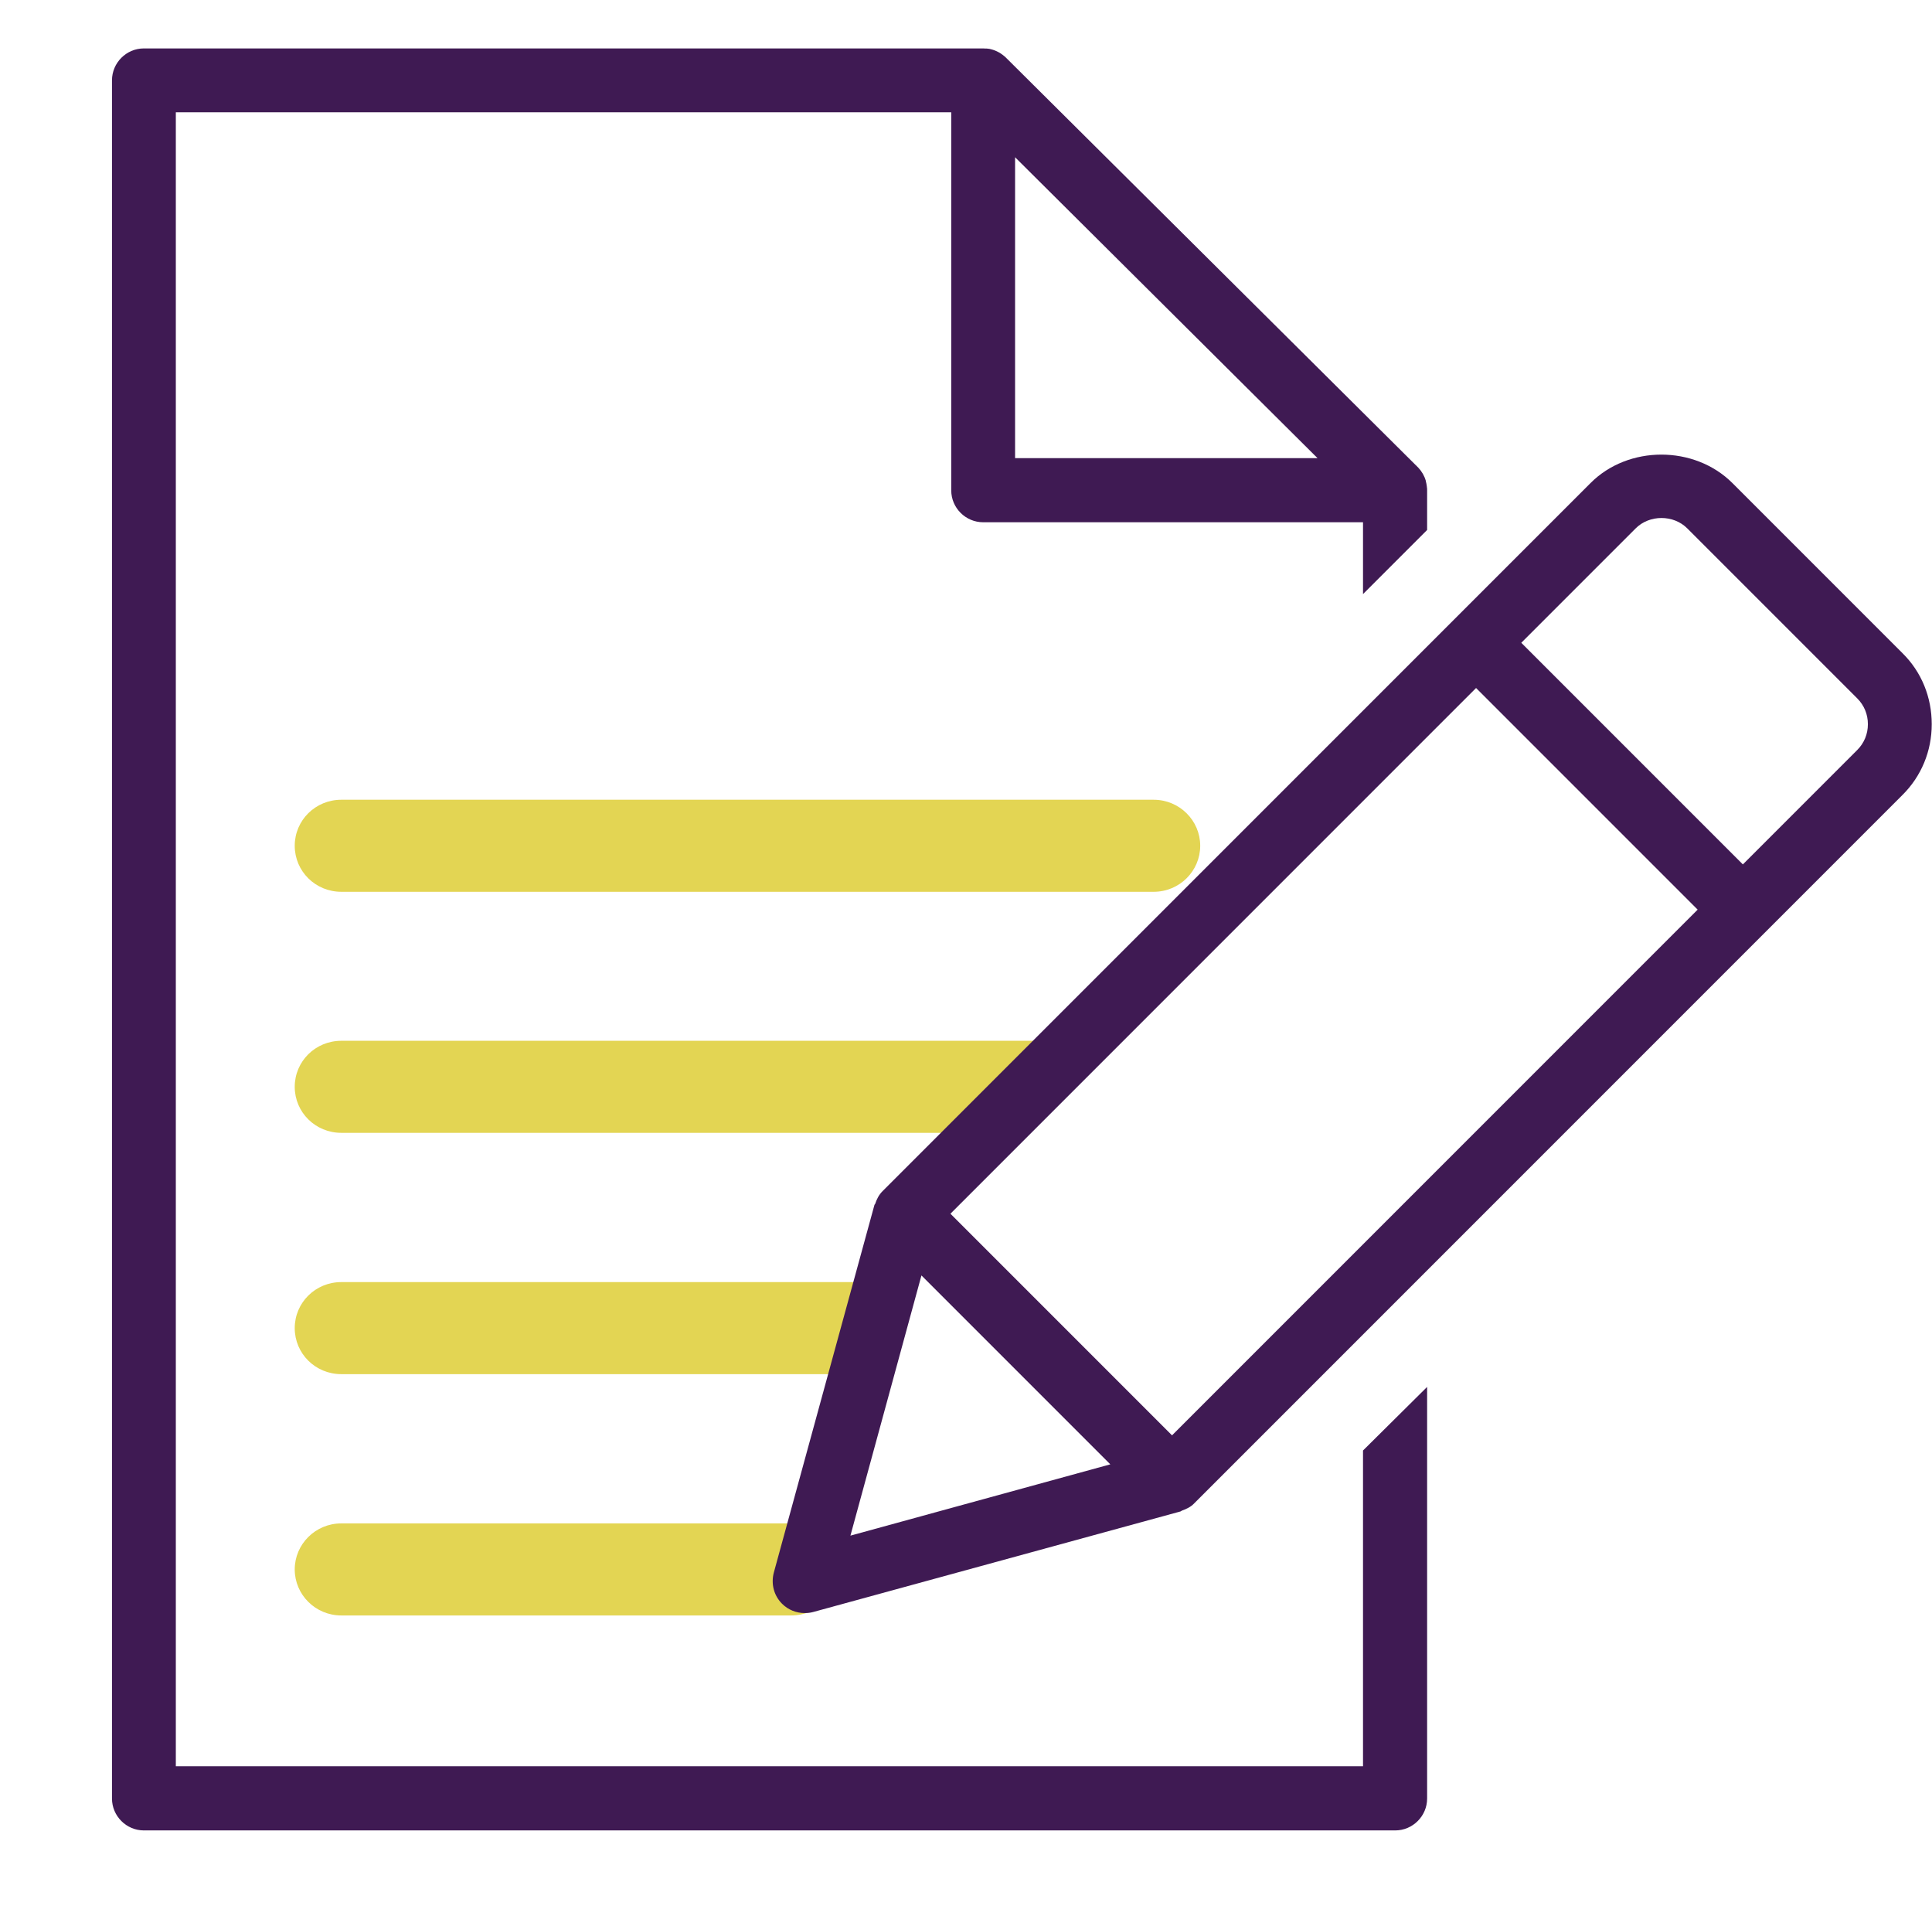
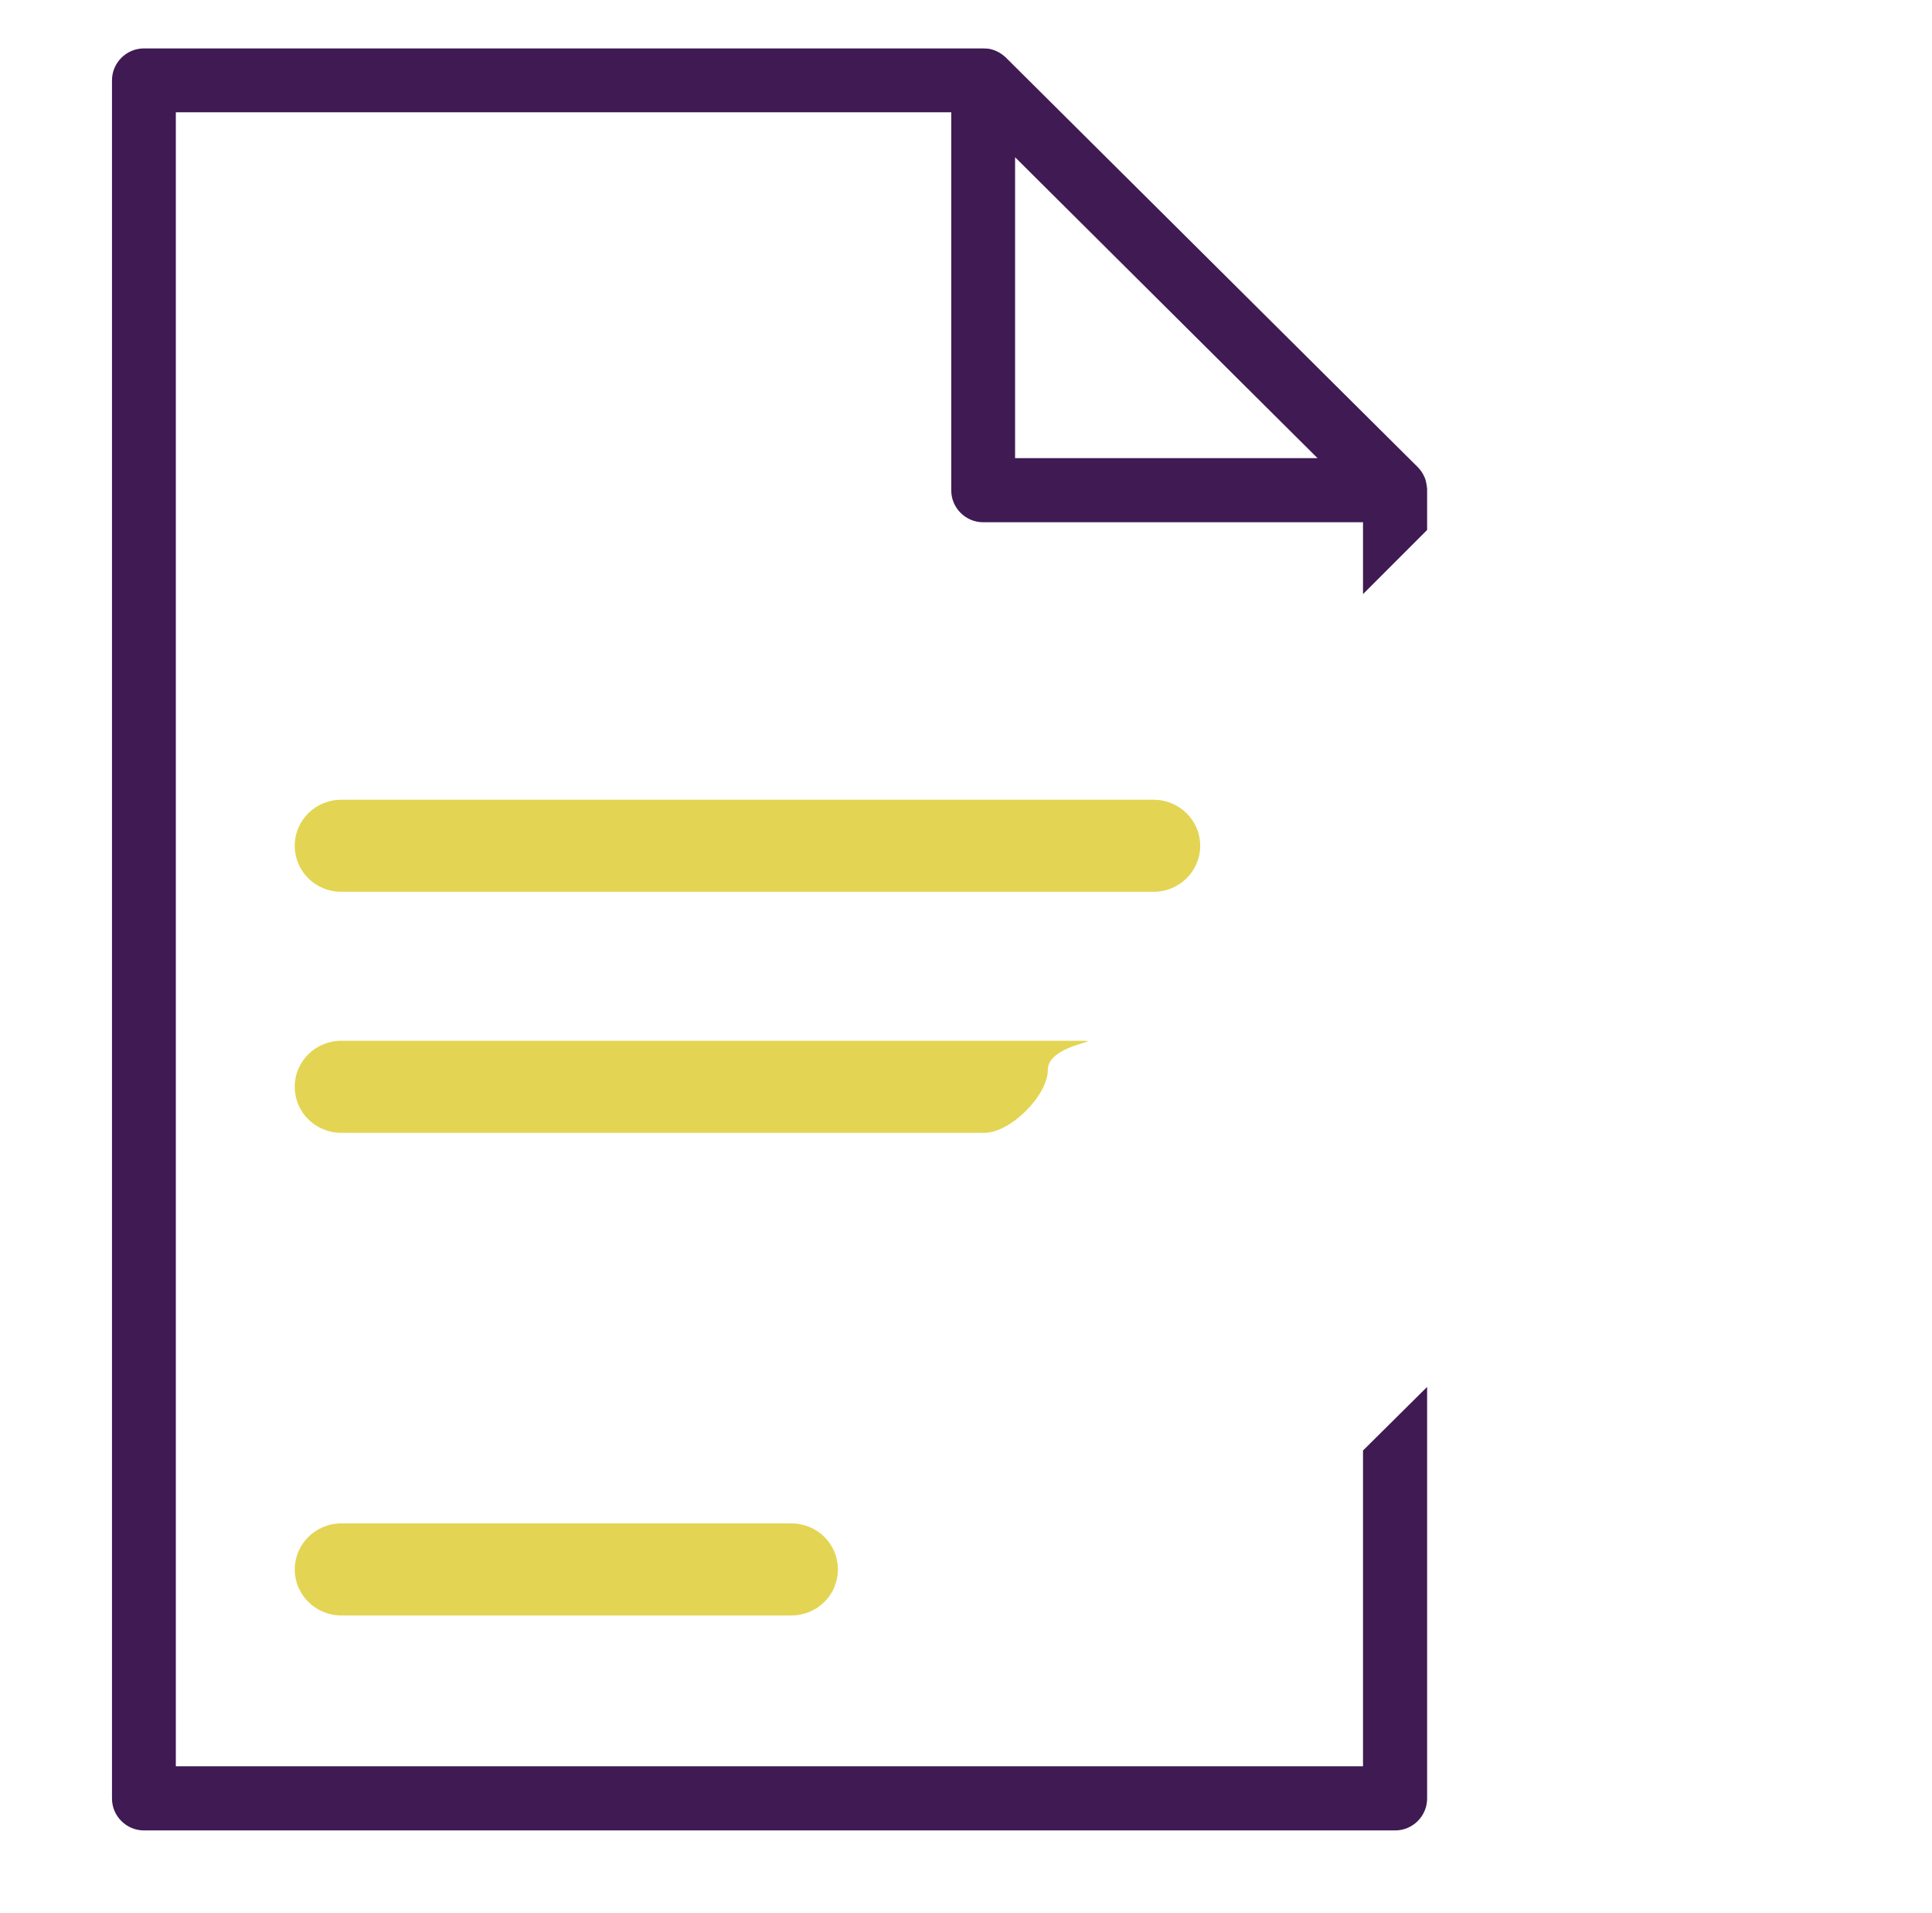
<svg xmlns="http://www.w3.org/2000/svg" version="1.1" id="Layer_1" x="0px" y="0px" viewBox="0 0 726.3 719.1" style="enable-background:new 0 0 726.3 719.1;" xml:space="preserve">
  <style type="text/css">
	.st0{fill:#3F1A53;}
	.st1{fill:#E3D553;}
</style>
  <g>
    <path class="st0" d="M512.4,545.2v118.7H66.1V42.2h291.5v142.1c0,6.6,5.4,12,12,12h142.8v27l24.1-24.1v-14.9c0-0.4,0-0.9-0.1-1.3   c0,0,0,0,0,0c0,0,0,0,0,0c0,0,0,0,0-0.1c0,0,0,0,0,0c-0.1-0.7-0.2-1.4-0.4-2.1c0,0,0,0,0,0c0,0,0,0,0,0c0,0,0,0,0-0.1c0,0,0,0,0,0   c-0.5-1.8-1.5-3.5-2.8-4.9c0,0,0-0.1-0.1-0.1c0,0,0,0,0,0v0c0,0,0,0,0,0v0c0,0,0,0,0,0c0,0,0,0,0,0c0,0,0,0,0,0v0c0,0,0,0,0,0   L378.1,21.6c0,0,0,0,0,0c0,0,0,0,0,0c0,0,0,0,0,0c0,0,0,0,0,0c-1.6-1.5-3.5-2.6-5.6-3.1h0c0,0,0,0,0,0h0c-0.4-0.1-0.7-0.2-1.1-0.2   v0c0,0,0,0,0,0h0l0,0c0,0,0,0,0,0c0,0,0,0,0,0s0,0,0,0c0,0,0,0,0,0c-0.5-0.1-1,0-1.6-0.1H54.1c-6.6,0-12,5.4-12,12v645.8   c0,6.6,5.4,12,12,12h470.4c6.6,0,12-5.4,12-12V521.3L512.4,545.2z M381.6,59.1l113.7,113.1H381.6V59.1z" />
    <path class="st1" d="M128.3,572.6c-9.7,0-17.5,7.8-17.5,17.3c0,9.5,7.8,17.3,17.5,17.3h169.2c9.7,0,17.5-7.7,17.5-17.3   s-7.8-17.3-17.5-17.3L128.3,572.6z" />
-     <path class="st1" d="M128.3,481.9c-9.7,0-17.5,7.7-17.5,17.3c0,9.6,7.8,17.3,17.5,17.3h197.3c9.6,0,7.6-7.7,7.6-17.3   c0-9.6,2-17.3-7.6-17.3H128.3z" />
    <path class="st1" d="M128.3,391.2c-9.7,0-17.5,7.7-17.5,17.3s7.8,17.3,17.5,17.3h241.8c9.7,0,23.8-14,23.8-23.6   c0-9.6,22.2-11,12.6-11H128.3z" />
    <path class="st1" d="M433.7,335.2c9.7,0,17.5-7.8,17.5-17.3c0-9.5-7.8-17.3-17.5-17.3H128.3c-9.7,0-17.5,7.7-17.5,17.3   c0,9.6,7.8,17.3,17.5,17.3L433.7,335.2z" />
-     <path class="st0" d="M715.2,245.5l-63.9-63.9c-14.3-14.3-39.2-14.3-53.4,0L331.8,447.7c-1.4,1.4-2.2,3-2.8,4.8   c-0.1,0.2-0.3,0.3-0.3,0.5l-37.8,138.1c-1.1,4.2,0,8.6,3.1,11.7c2.3,2.3,5.4,3.5,8.5,3.5c1.1,0,2.1-0.1,3.2-0.4l138.1-37.8   c0.2-0.1,0.3-0.2,0.5-0.3c1.7-0.6,3.4-1.4,4.7-2.8c0,0,0.1-0.1,0.1-0.1l266-266c7.2-7.1,11.1-16.6,11.1-26.7   S722.4,252.6,715.2,245.5z M319.7,577.2l26.7-97.8l71,71L319.7,577.2z M440.6,539.5l-83.3-83.3l197.6-197.6l83.3,83.3L440.6,539.5z    M698.2,281.9l-43,43l-83.3-83.3l43-43c5.2-5.2,14.2-5.2,19.4,0l63.9,63.9c2.6,2.6,4,6,4,9.7S700.8,279.3,698.2,281.9z" />
  </g>
</svg>